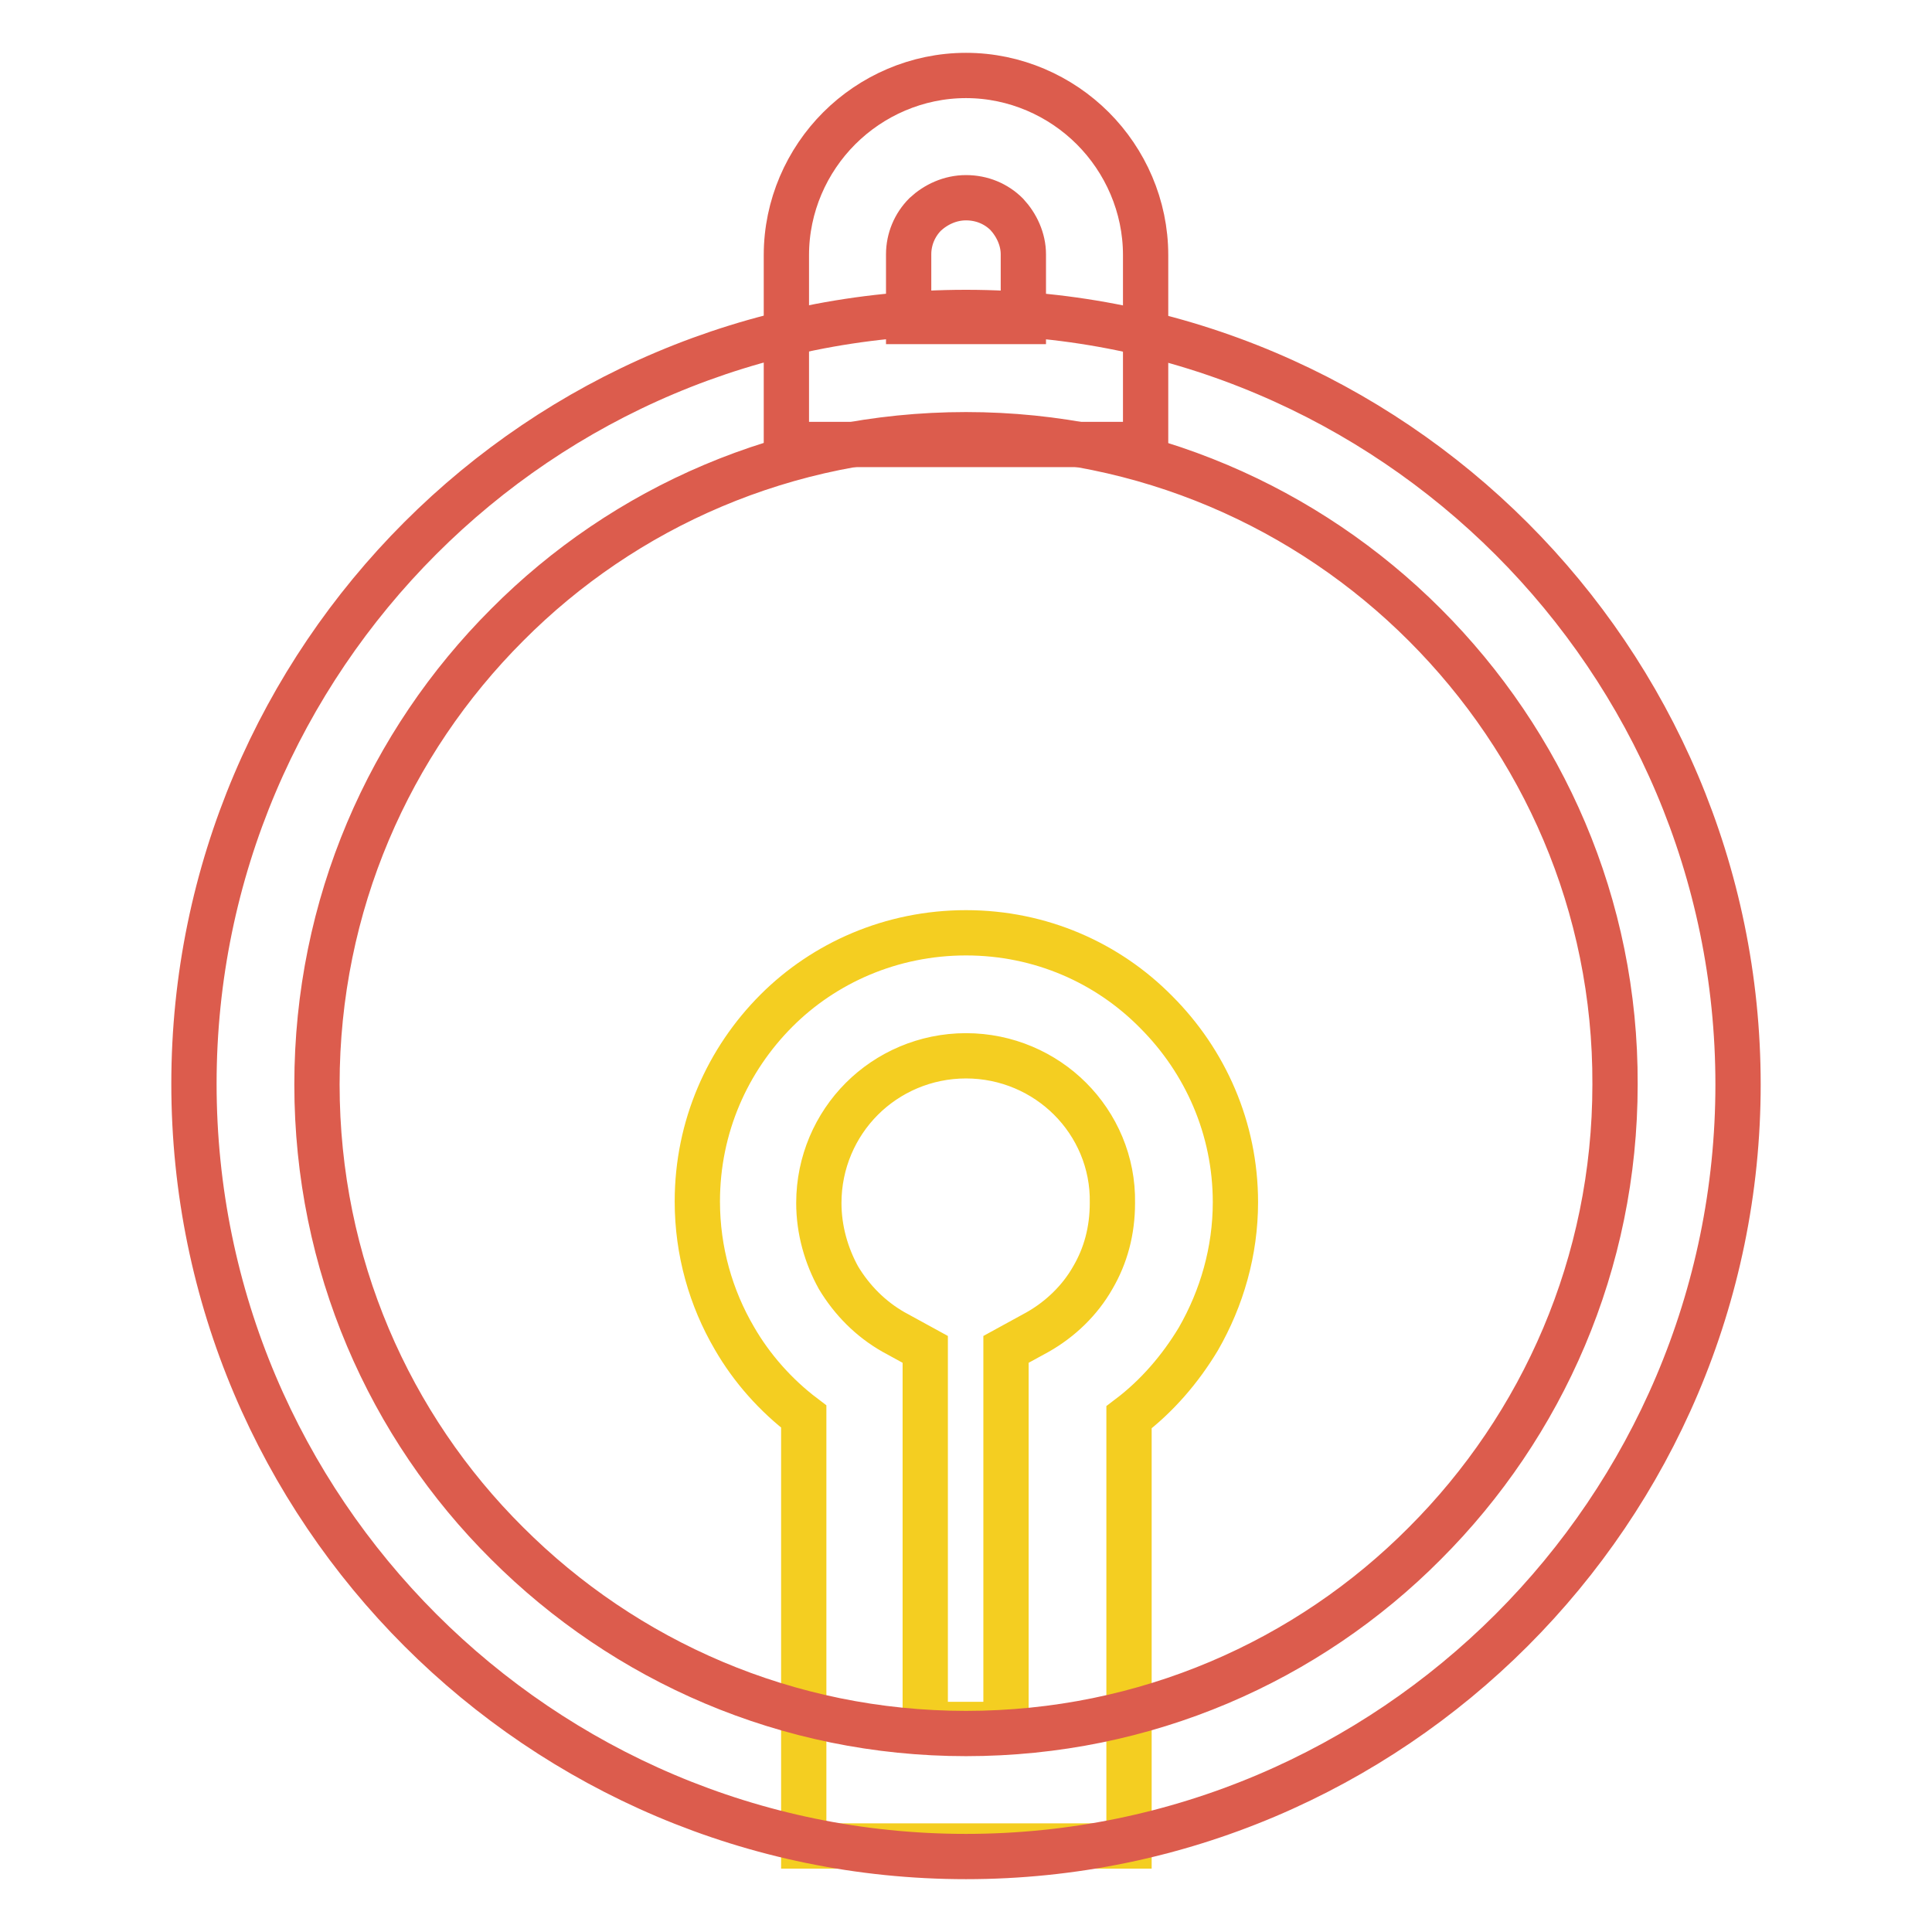
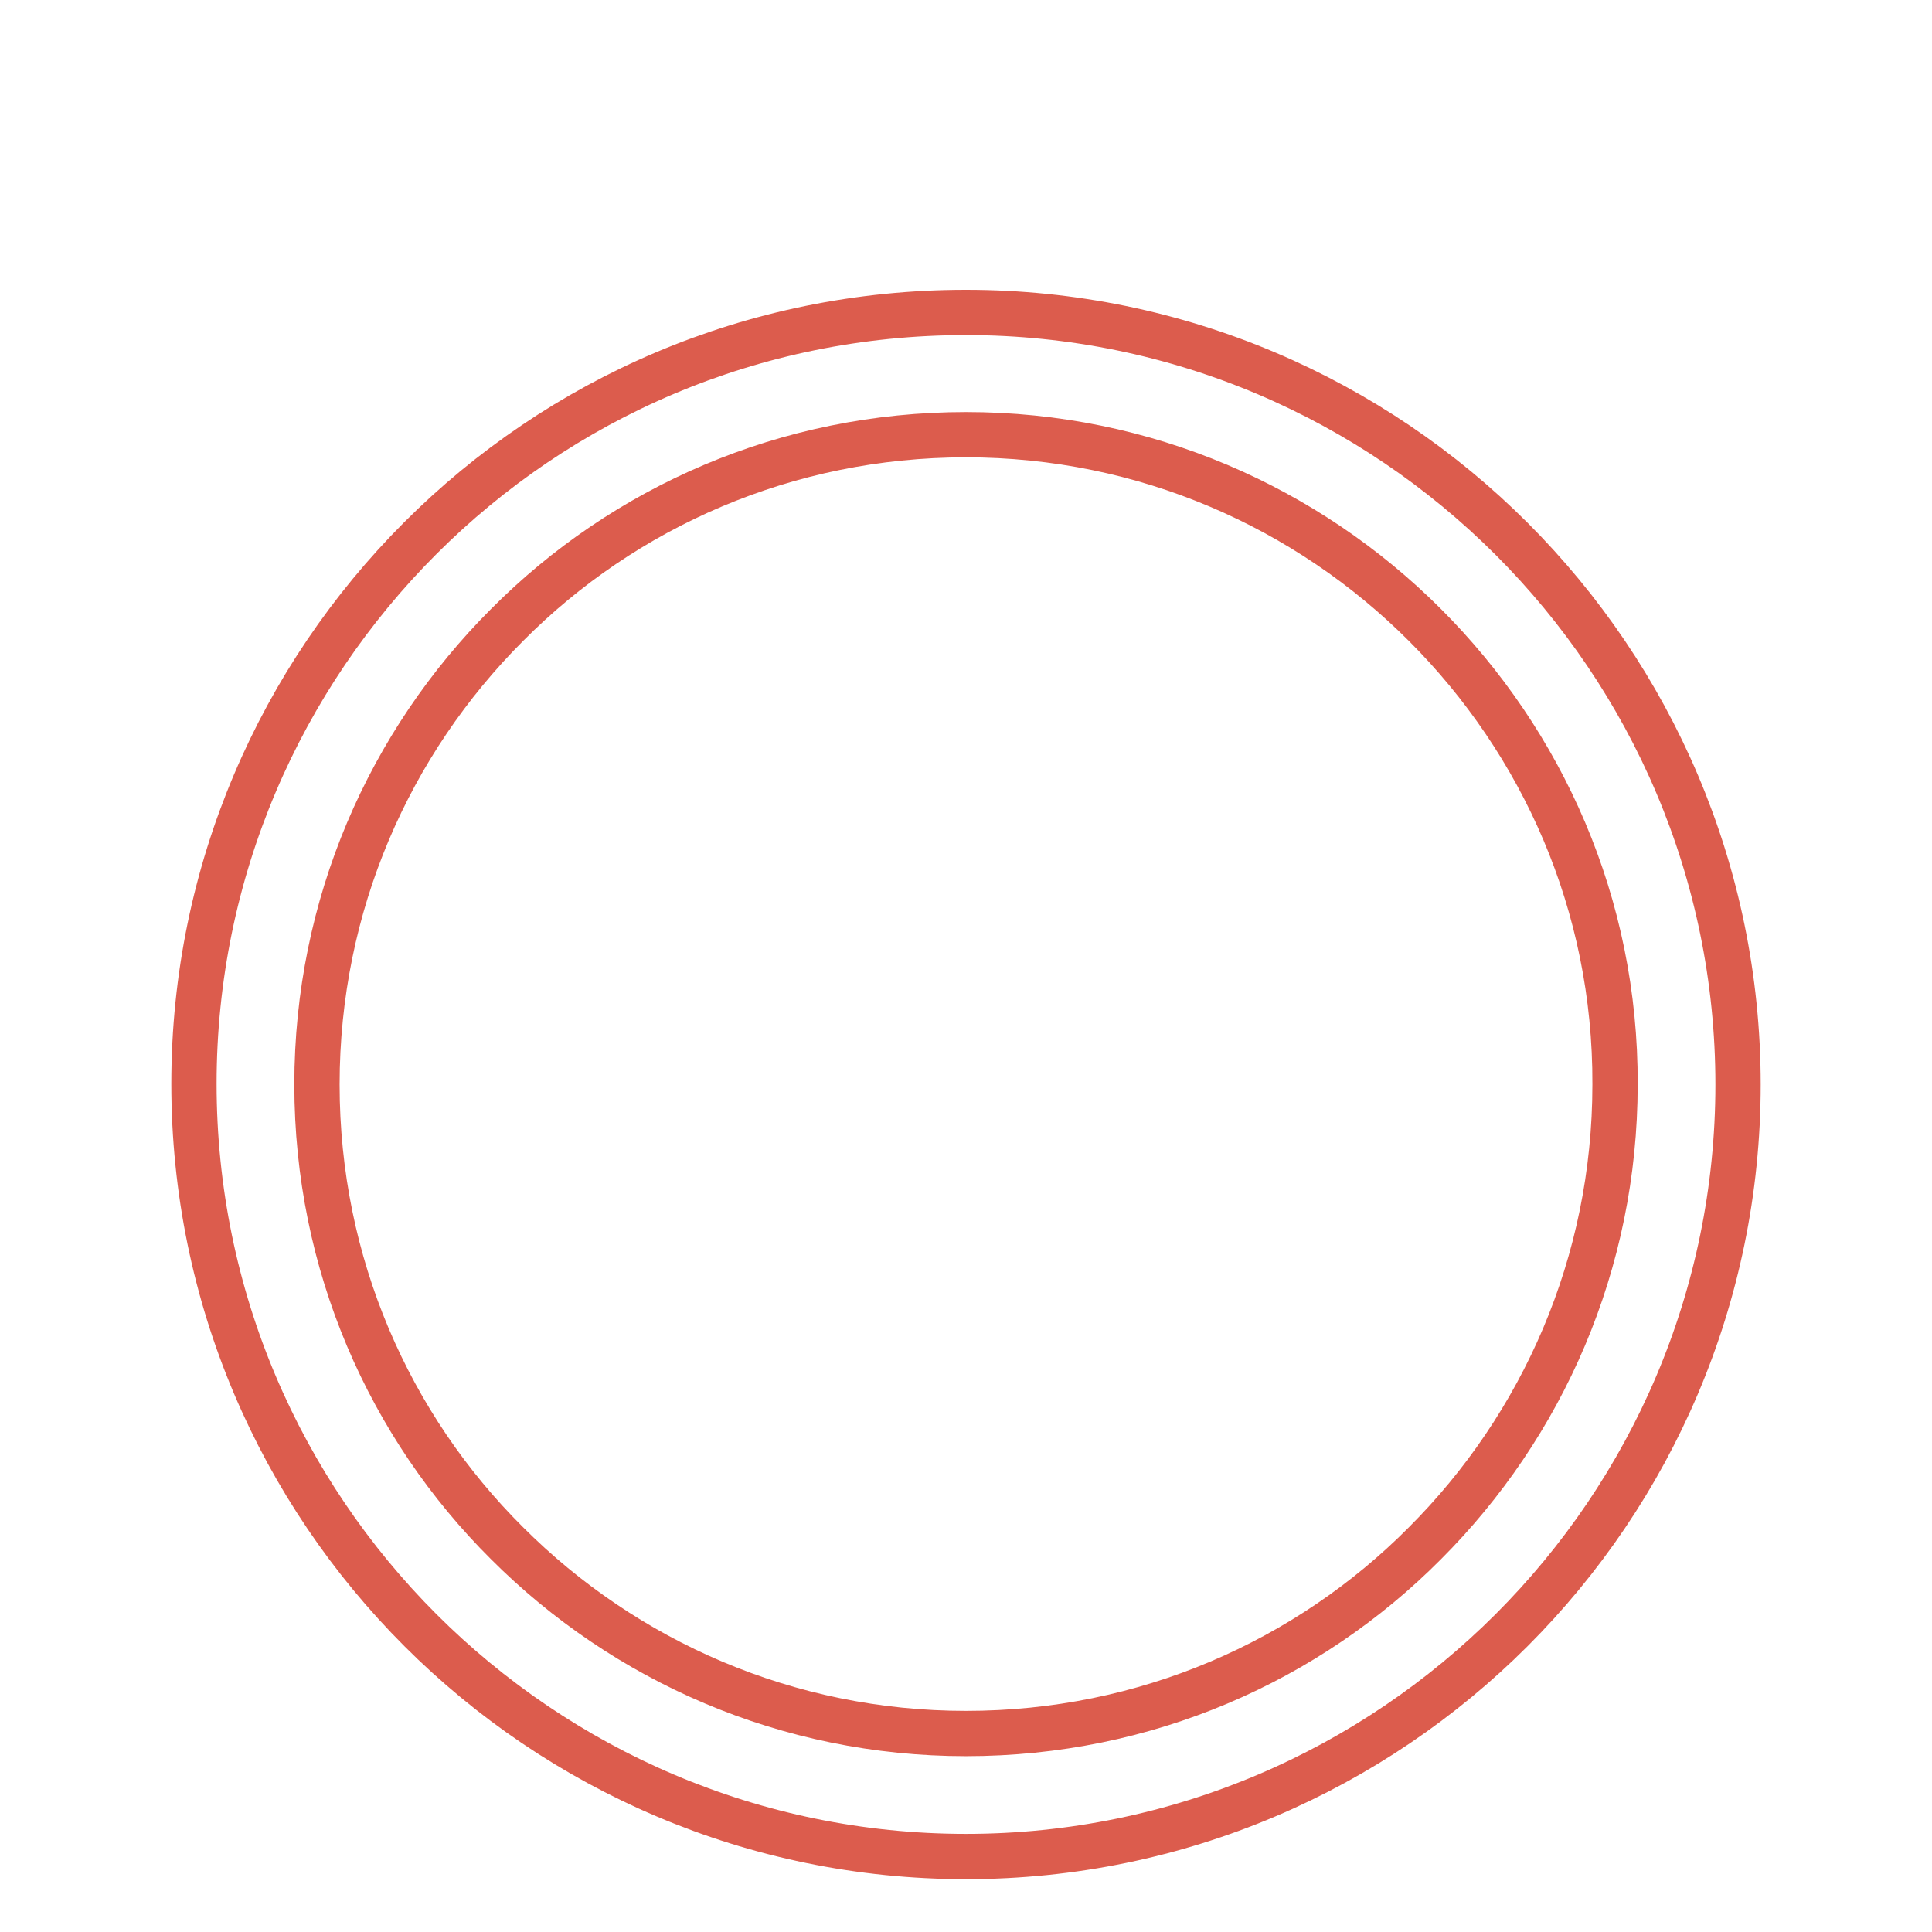
<svg xmlns="http://www.w3.org/2000/svg" version="1.1" x="0px" y="0px" viewBox="0 0 256 256" enable-background="new 0 0 256 256" xml:space="preserve">
  <g>
-     <path stroke-width="6" fill-opacity="0" stroke="#f4ce21" d="M128,123.6c9.9,0,18.8,4,25.2,10.5c6.5,6.5,10.5,15.4,10.5,25.2c0,6.5-1.8,12.7-4.9,18.1 c-2.4,4-5.5,7.6-9.2,10.4v56.8h-43.1v-56.9c-3.7-2.8-6.9-6.4-9.2-10.4c-3.1-5.3-4.9-11.5-4.9-18.1c0-9.9,4-18.8,10.5-25.3 C109.2,127.6,118.1,123.6,128,123.6L128,123.6z M141.8,145.6c-3.5-3.5-8.4-5.7-13.8-5.7c-5.4,0-10.3,2.2-13.8,5.7 c-3.5,3.5-5.7,8.4-5.7,13.8c0,3.6,1,7,2.6,9.9c1.8,3,4.3,5.5,7.3,7.2l4.2,2.3v49.7h10.7v-49.7l4.2-2.3c3-1.7,5.6-4.2,7.3-7.2 c1.7-2.9,2.6-6.2,2.6-9.9C147.5,154,145.3,149.1,141.8,145.6z" />
    <path stroke-width="6" fill-opacity="0" stroke="#dc5c4d" d="M128,41.4c28.2,0,53.8,11.5,72.3,30c18.5,18.5,30,44.1,30,72.3c0,28.2-11.5,53.8-30,72.3 c-18.5,18.5-44.1,30-72.3,30c-28.2,0-53.8-11.5-72.3-30c-18.5-18.5-30-44.1-30-72.4c0-28.2,11.5-53.8,30-72.3S99.7,41.4,128,41.4z  M188.8,82.8c-15.6-15.6-37.1-25.2-60.8-25.2c-23.8,0-45.3,9.6-60.8,25.2C51.6,98.4,42,119.9,42,143.7c0,23.8,9.6,45.3,25.2,60.8 c15.6,15.6,37.1,25.2,60.8,25.2c23.8,0,45.3-9.6,60.8-25.2c15.6-15.6,25.2-37.1,25.2-60.8C214.1,119.9,204.4,98.4,188.8,82.8z" />
-     <path stroke-width="6" fill-opacity="0" stroke="#dc5c4d" d="M128,10c6.5,0,12.5,2.7,16.8,7l0,0c4.3,4.3,7,10.3,7,16.8v25.1h-47.6V33.8c0-6.5,2.7-12.5,7-16.8h0 C115.5,12.7,121.5,10,128,10z M133.4,28.4c-1.4-1.4-3.3-2.2-5.4-2.2s-4,0.9-5.4,2.2l0,0c-1.4,1.4-2.2,3.3-2.2,5.3v8.9h15.2v-8.9 C135.6,31.7,134.7,29.8,133.4,28.4L133.4,28.4z" />
  </g>
</svg>